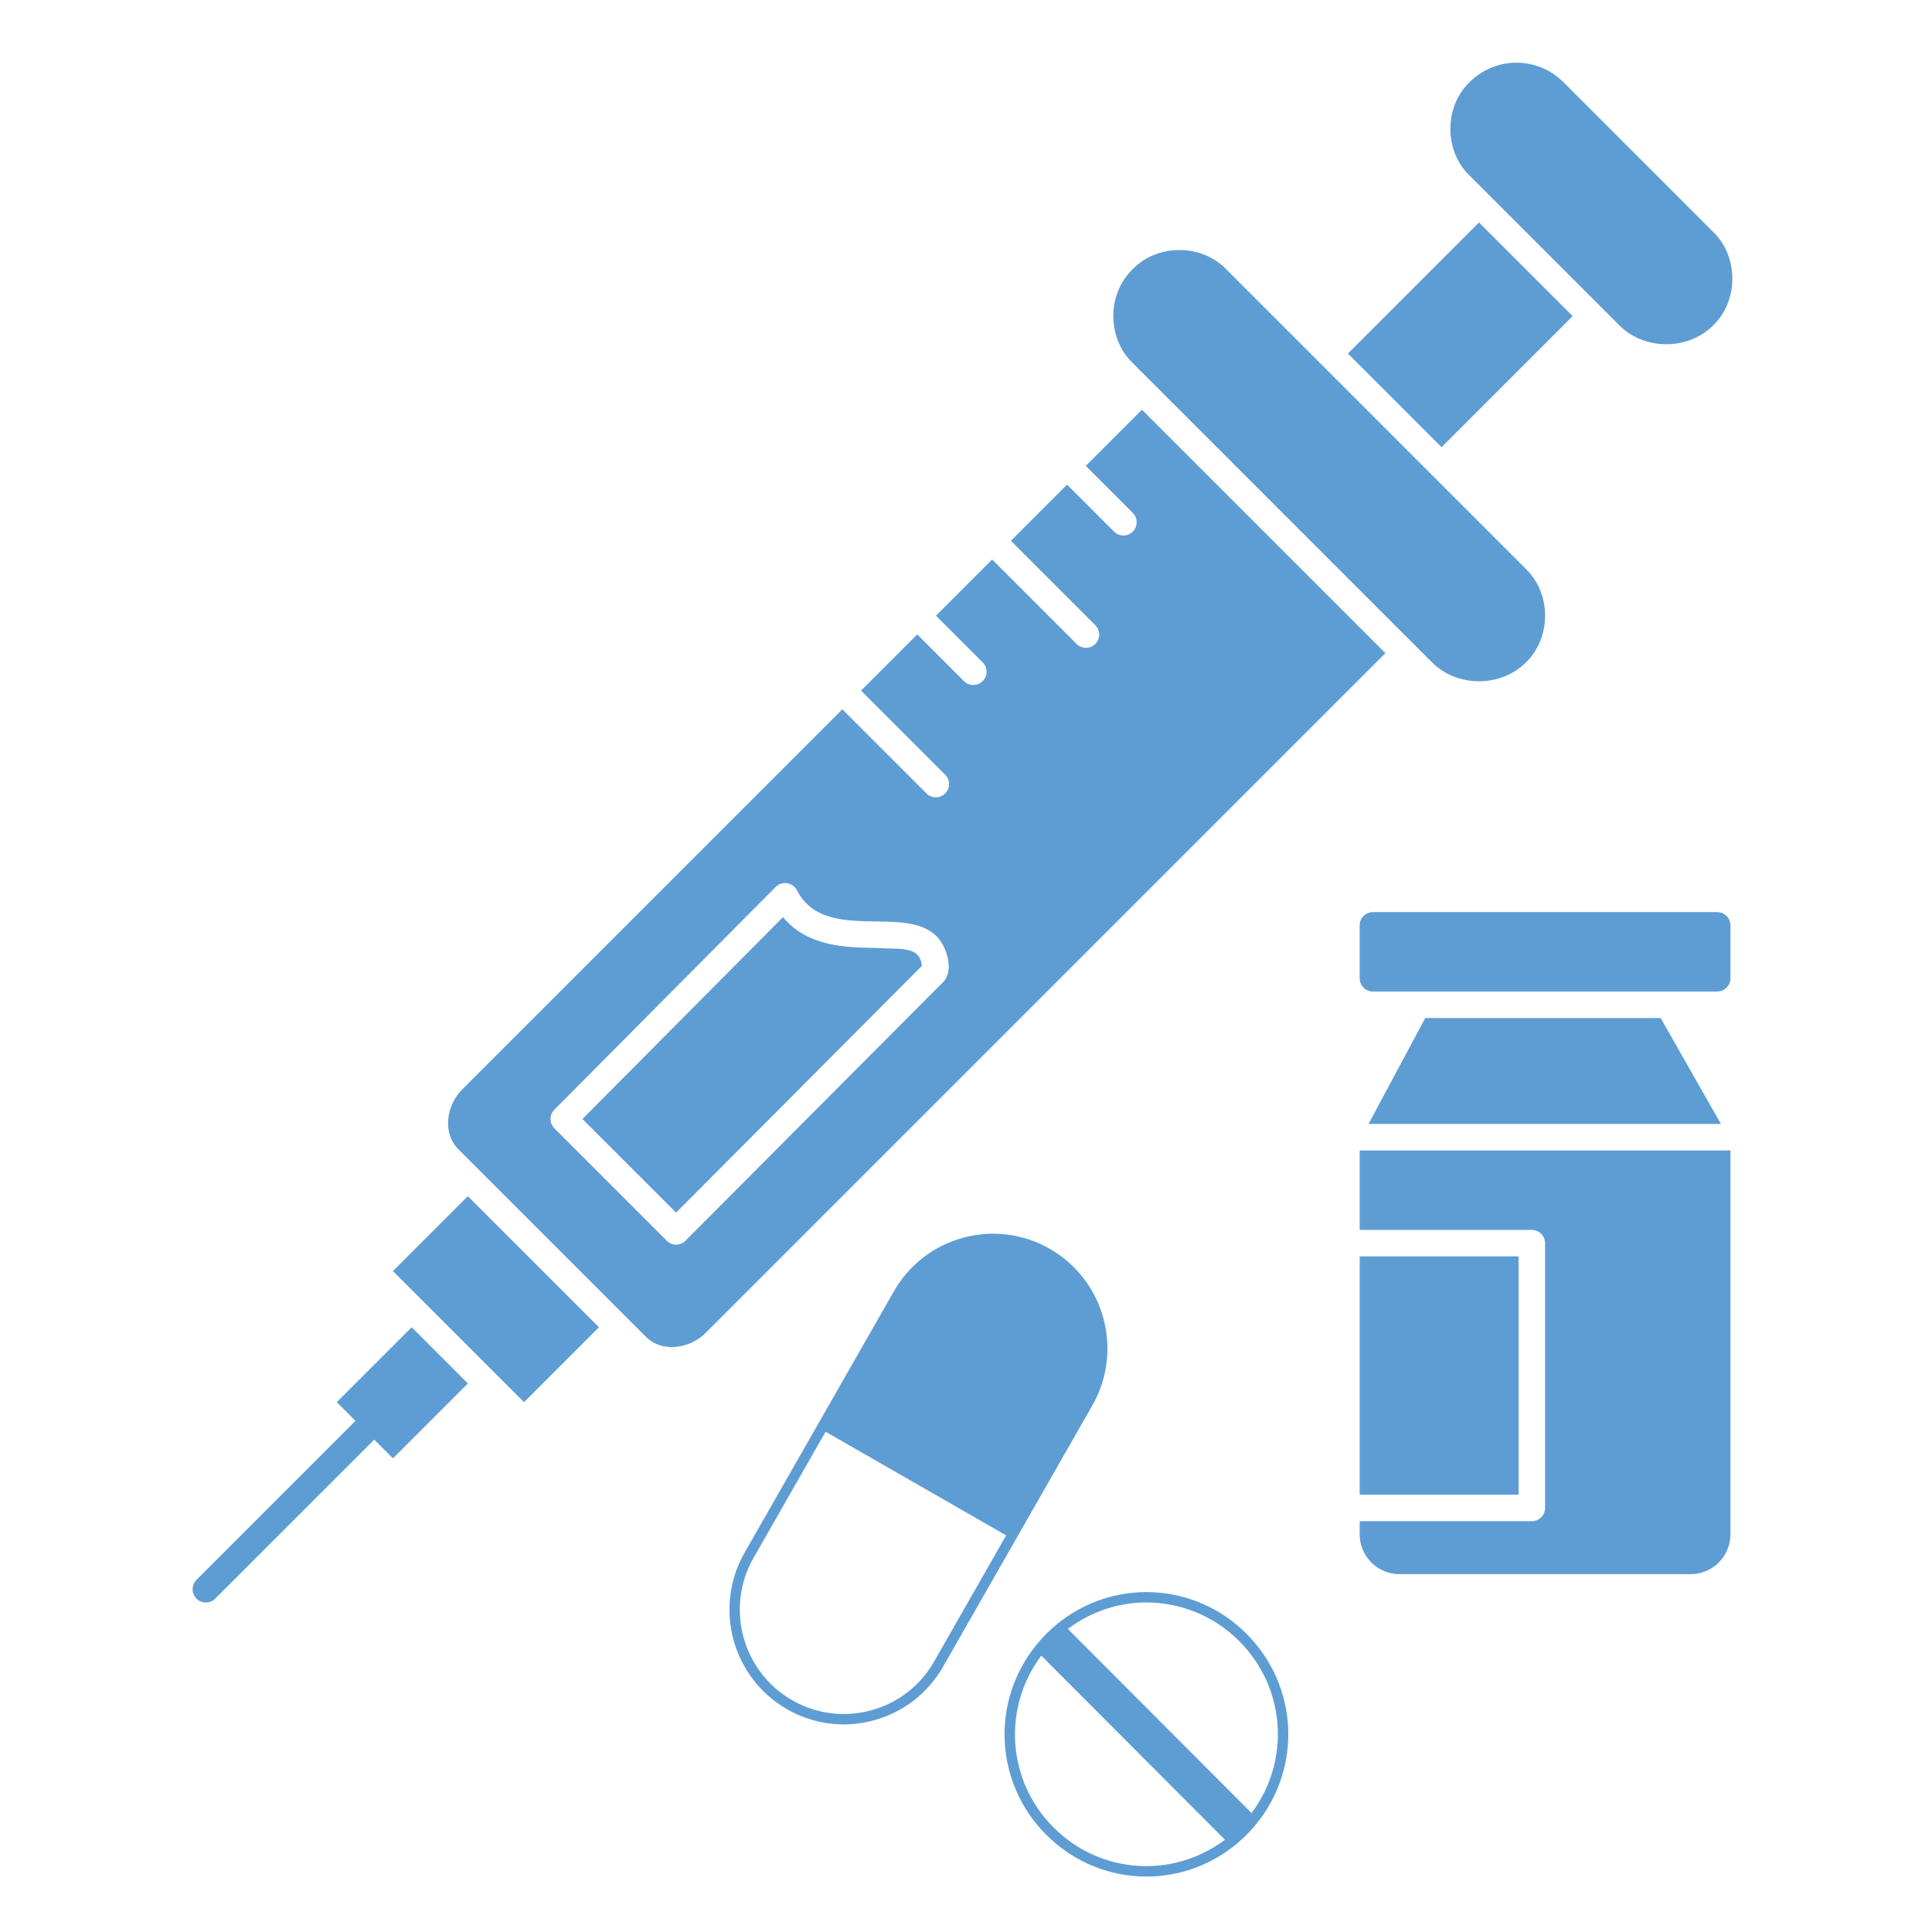
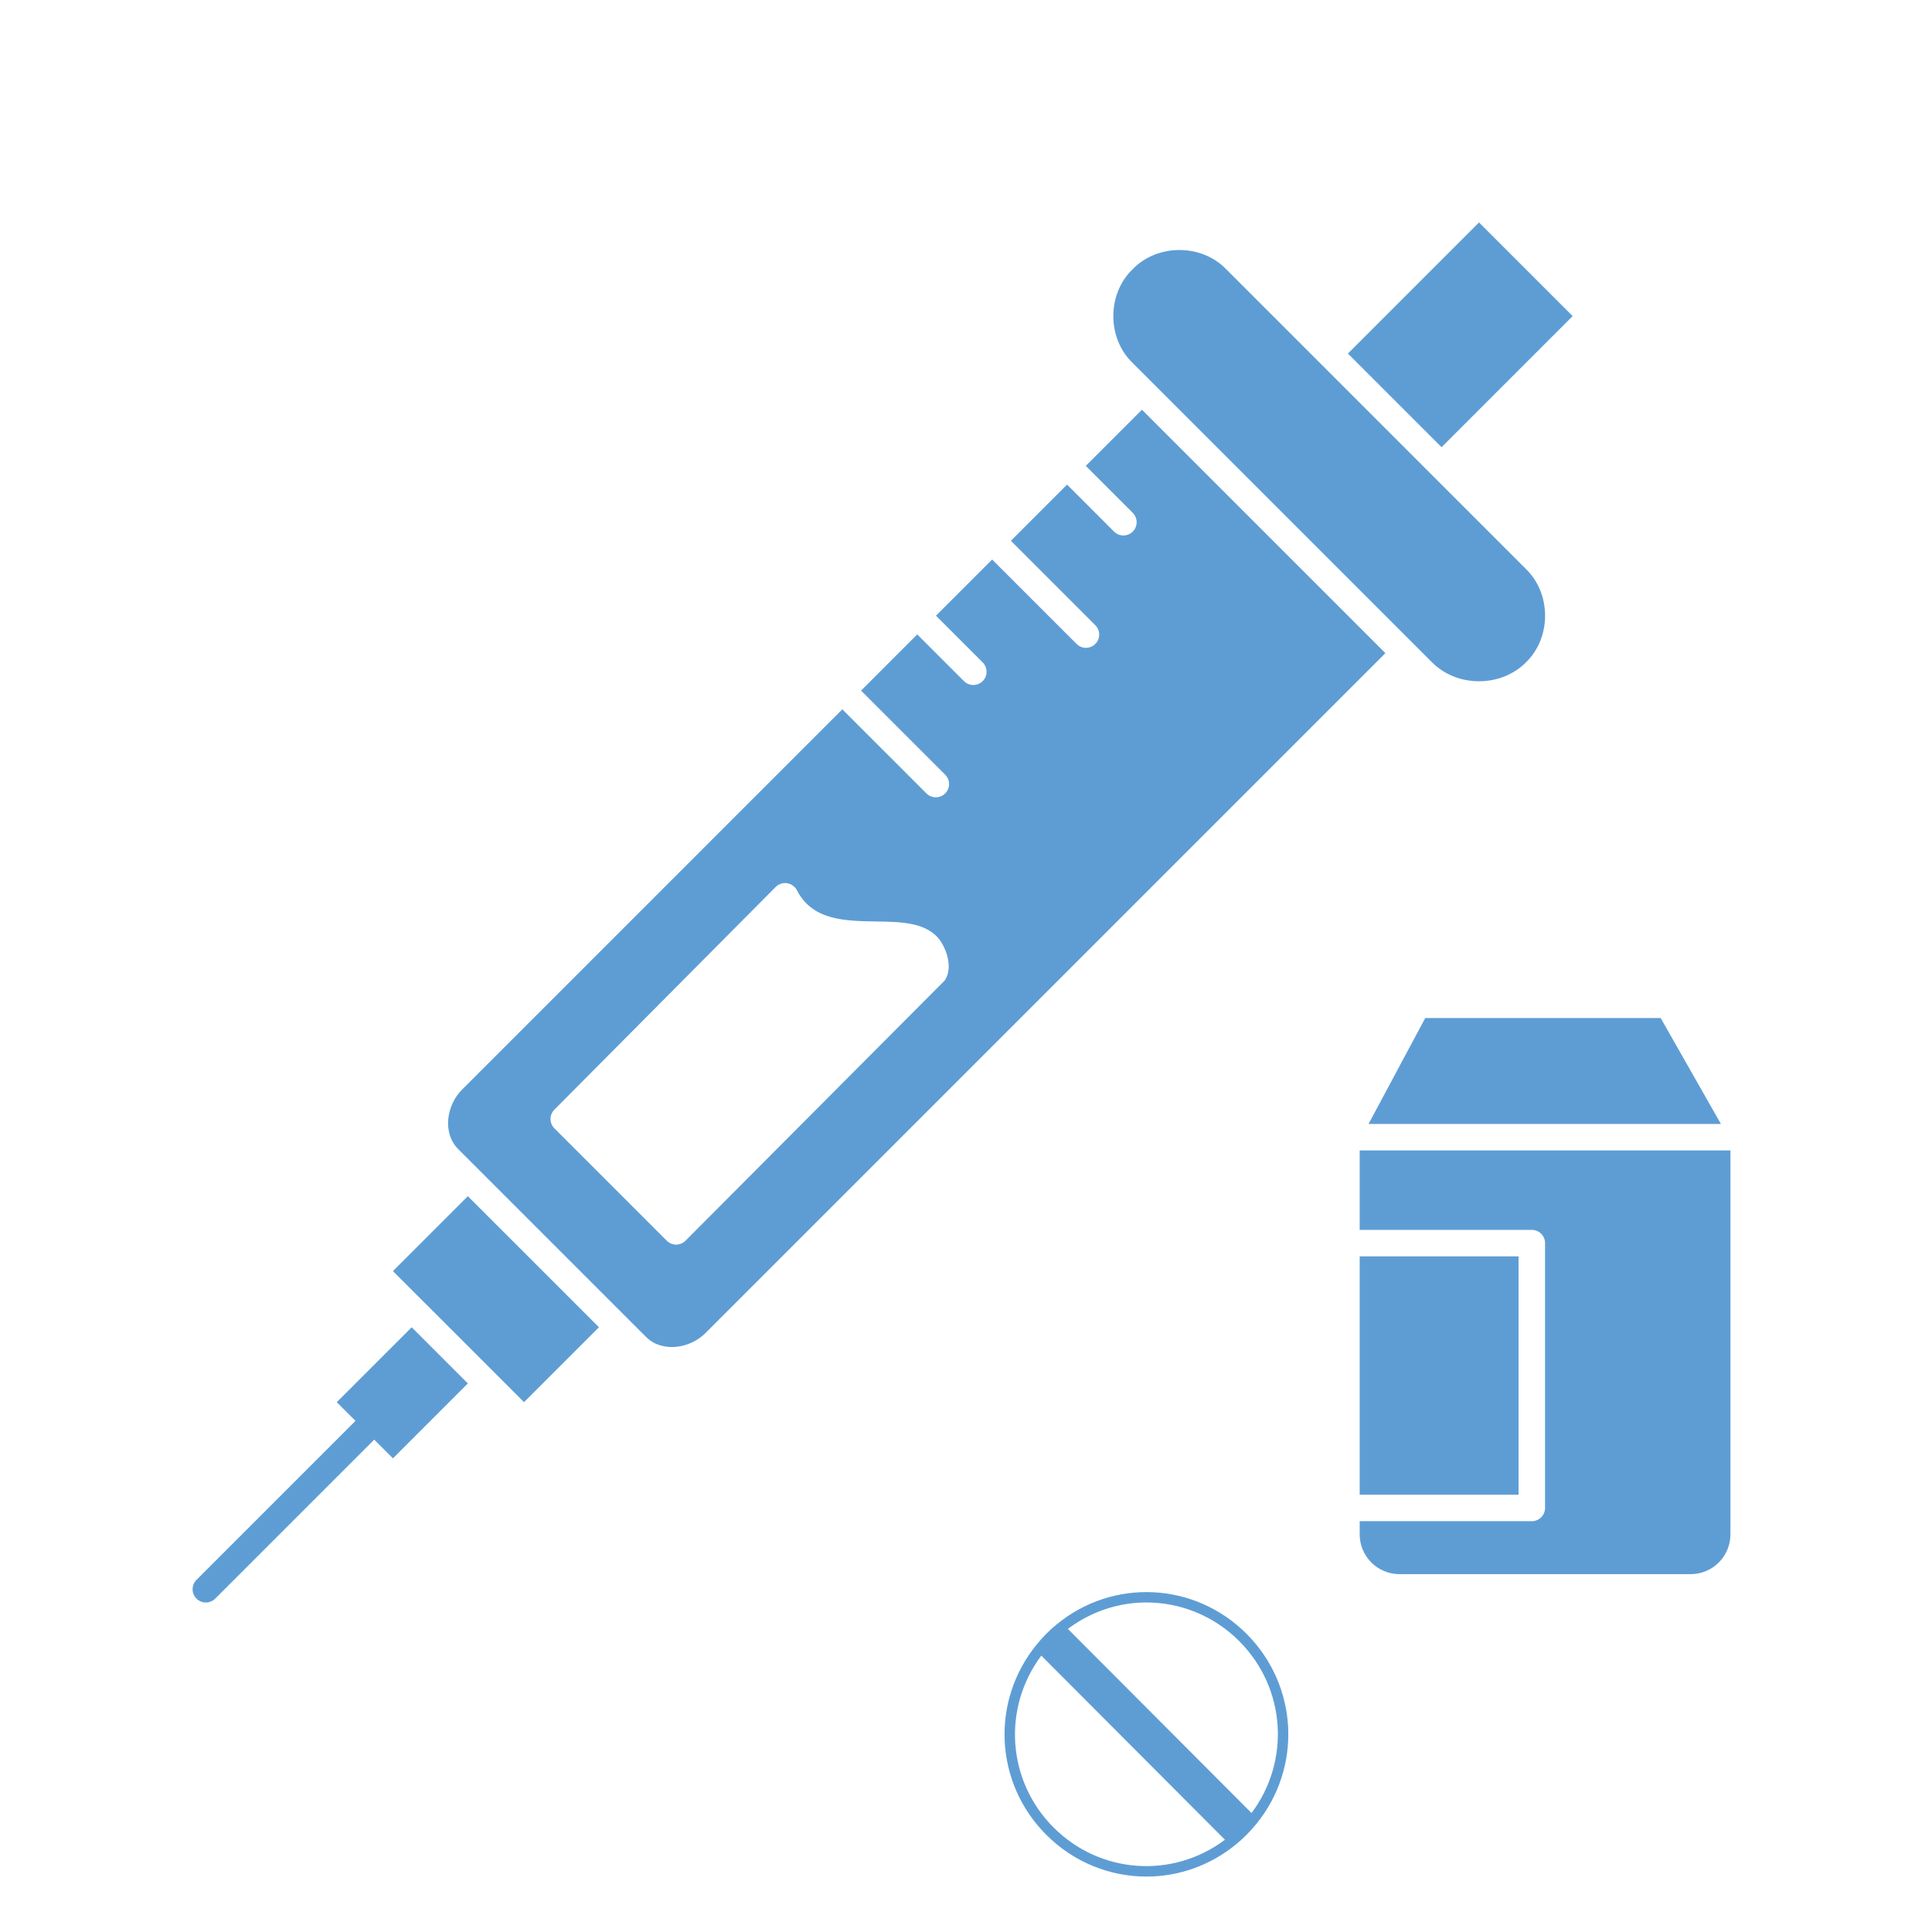
<svg xmlns="http://www.w3.org/2000/svg" width="1000" zoomAndPan="magnify" viewBox="0 0 750 750" height="1000" preserveAspectRatio="xMidYMid meet">
  <defs>
    <clipPath id="903cc6fd3d">
      <path d="M 74.215 515 L 182 515 L 182 622.516 L 74.215 622.516 Z M 74.215 515 " clip-rule="nonzero" />
    </clipPath>
  </defs>
  <path fill="#5e9dd4" d="M 671.75 446.594 L 527.828 446.594 L 527.828 477.438 L 594.648 477.438 C 594.988 477.438 595.32 477.469 595.652 477.535 C 595.984 477.602 596.305 477.699 596.617 477.828 C 596.93 477.957 597.223 478.113 597.504 478.301 C 597.785 478.488 598.047 478.703 598.285 478.941 C 598.523 479.18 598.734 479.441 598.922 479.719 C 599.109 480 599.27 480.297 599.398 480.609 C 599.527 480.922 599.625 481.242 599.691 481.574 C 599.758 481.906 599.789 482.238 599.789 482.578 L 599.789 585.379 C 599.789 585.715 599.758 586.051 599.691 586.383 C 599.625 586.711 599.527 587.035 599.398 587.344 C 599.27 587.656 599.109 587.953 598.922 588.234 C 598.734 588.516 598.523 588.773 598.285 589.012 C 598.047 589.25 597.785 589.465 597.504 589.652 C 597.223 589.84 596.93 590 596.617 590.129 C 596.305 590.258 595.984 590.355 595.652 590.418 C 595.32 590.484 594.988 590.52 594.648 590.52 L 527.828 590.52 L 527.828 595.66 C 527.828 596.672 527.93 597.672 528.125 598.664 C 528.324 599.66 528.617 600.621 529.008 601.559 C 529.395 602.492 529.867 603.379 530.43 604.223 C 530.996 605.062 531.633 605.844 532.348 606.559 C 533.066 607.273 533.844 607.914 534.684 608.477 C 535.527 609.039 536.414 609.512 537.348 609.902 C 538.285 610.289 539.25 610.582 540.242 610.781 C 541.234 610.977 542.234 611.078 543.246 611.078 L 656.332 611.078 C 657.344 611.078 658.344 610.977 659.336 610.781 C 660.332 610.582 661.293 610.289 662.23 609.902 C 663.164 609.512 664.051 609.039 664.895 608.477 C 665.734 607.914 666.512 607.273 667.23 606.559 C 667.945 605.844 668.586 605.062 669.148 604.223 C 669.711 603.379 670.184 602.492 670.574 601.559 C 670.961 600.621 671.254 599.66 671.453 598.664 C 671.648 597.672 671.75 596.672 671.75 595.66 Z M 671.75 446.594 " fill-opacity="1" fill-rule="nonzero" />
  <path fill="#5e9dd4" d="M 527.828 487.715 L 589.508 487.715 L 589.508 580.238 L 527.828 580.238 Z M 527.828 487.715 " fill-opacity="1" fill-rule="nonzero" />
  <path fill="#5e9dd4" d="M 553.277 395.195 L 531.27 436.316 L 668.055 436.316 L 644.668 395.195 Z M 553.277 395.195 " fill-opacity="1" fill-rule="nonzero" />
-   <path fill="#5e9dd4" d="M 532.969 354.074 L 666.609 354.074 C 666.949 354.074 667.281 354.105 667.613 354.172 C 667.945 354.238 668.266 354.336 668.578 354.465 C 668.891 354.594 669.184 354.754 669.465 354.941 C 669.746 355.129 670.008 355.34 670.246 355.578 C 670.484 355.816 670.695 356.078 670.883 356.359 C 671.07 356.637 671.23 356.934 671.359 357.246 C 671.488 357.559 671.586 357.879 671.652 358.211 C 671.719 358.543 671.75 358.875 671.75 359.215 L 671.75 379.773 C 671.75 380.113 671.719 380.445 671.652 380.777 C 671.586 381.109 671.488 381.43 671.359 381.742 C 671.23 382.055 671.07 382.348 670.883 382.629 C 670.695 382.91 670.484 383.172 670.246 383.41 C 670.008 383.648 669.746 383.859 669.465 384.047 C 669.184 384.234 668.891 384.395 668.578 384.523 C 668.266 384.652 667.945 384.75 667.613 384.816 C 667.281 384.883 666.949 384.914 666.609 384.914 L 532.969 384.914 C 532.629 384.914 532.297 384.883 531.965 384.816 C 531.633 384.75 531.312 384.652 531 384.523 C 530.688 384.395 530.395 384.234 530.113 384.047 C 529.832 383.859 529.57 383.648 529.332 383.41 C 529.094 383.172 528.883 382.91 528.695 382.629 C 528.508 382.348 528.348 382.055 528.219 381.742 C 528.09 381.43 527.992 381.109 527.926 380.777 C 527.859 380.445 527.828 380.113 527.828 379.773 L 527.828 359.215 C 527.828 358.875 527.859 358.543 527.926 358.211 C 527.992 357.879 528.09 357.559 528.219 357.246 C 528.348 356.934 528.508 356.637 528.695 356.359 C 528.883 356.078 529.094 355.816 529.332 355.578 C 529.57 355.34 529.832 355.129 530.113 354.941 C 530.395 354.754 530.688 354.594 531 354.465 C 531.312 354.336 531.633 354.238 531.965 354.172 C 532.297 354.105 532.629 354.074 532.969 354.074 Z M 532.969 354.074 " fill-opacity="1" fill-rule="nonzero" />
-   <path fill="#5e9dd4" d="M 665.016 90 L 606.867 31.848 C 606.27 31.254 605.648 30.691 604.996 30.156 C 604.344 29.625 603.668 29.125 602.969 28.656 C 602.27 28.191 601.547 27.758 600.805 27.363 C 600.062 26.965 599.305 26.609 598.523 26.285 C 597.746 25.965 596.957 25.684 596.148 25.438 C 595.344 25.195 594.531 24.992 593.703 24.828 C 592.879 24.664 592.047 24.539 591.211 24.457 C 590.371 24.375 589.531 24.332 588.691 24.332 C 587.848 24.332 587.012 24.375 586.172 24.457 C 585.336 24.539 584.504 24.664 583.68 24.828 C 582.852 24.992 582.035 25.195 581.23 25.438 C 580.426 25.684 579.633 25.965 578.855 26.285 C 578.078 26.609 577.32 26.965 576.578 27.363 C 575.832 27.758 575.113 28.191 574.414 28.656 C 573.711 29.125 573.035 29.625 572.387 30.156 C 571.734 30.691 571.109 31.254 570.516 31.848 C 560.539 41.414 560.539 58.625 570.516 68.191 L 628.672 126.348 C 638.371 136.055 655.316 136.055 665.016 126.348 C 674.988 116.777 674.992 99.562 665.016 90 Z M 665.016 90 " fill-opacity="1" fill-rule="nonzero" />
  <path fill="#5e9dd4" d="M 523.266 137.254 L 574.148 86.359 L 610.5 122.707 L 559.617 173.598 Z M 523.266 137.254 " fill-opacity="1" fill-rule="nonzero" />
-   <path fill="#5e9dd4" d="M 357.855 374.973 C 357.203 366.855 348.785 368.652 339.969 367.992 C 328.559 367.809 313.469 367.566 303.961 356.031 L 226.102 434.387 L 262.457 470.734 Z M 357.855 374.973 " fill-opacity="1" fill-rule="nonzero" />
-   <path fill="#5e9dd4" d="M 152.535 493.438 L 181.613 464.355 L 232.504 515.238 L 203.426 544.32 Z M 152.535 493.438 " fill-opacity="1" fill-rule="nonzero" />
+   <path fill="#5e9dd4" d="M 152.535 493.438 L 181.613 464.355 L 232.504 515.238 L 203.426 544.32 M 152.535 493.438 " fill-opacity="1" fill-rule="nonzero" />
  <path fill="#5e9dd4" d="M 177.98 446.184 L 250.672 518.879 C 256.957 525.277 268.047 523.598 274.141 517.215 L 537.809 253.551 L 443.309 159.051 L 421.5 180.859 L 439.676 199.031 C 439.922 199.27 440.141 199.527 440.332 199.809 C 440.527 200.09 440.691 200.387 440.828 200.699 C 440.961 201.016 441.062 201.34 441.133 201.672 C 441.203 202.008 441.242 202.344 441.242 202.684 C 441.246 203.027 441.215 203.363 441.152 203.699 C 441.086 204.035 440.992 204.359 440.859 204.676 C 440.73 204.992 440.574 205.293 440.383 205.574 C 440.195 205.859 439.98 206.121 439.738 206.363 C 439.496 206.605 439.234 206.82 438.949 207.008 C 438.668 207.199 438.367 207.359 438.051 207.488 C 437.734 207.617 437.41 207.715 437.074 207.777 C 436.738 207.84 436.402 207.871 436.059 207.871 C 435.719 207.867 435.379 207.828 435.047 207.762 C 434.711 207.691 434.391 207.586 434.074 207.453 C 433.762 207.316 433.465 207.152 433.184 206.961 C 432.902 206.766 432.645 206.547 432.406 206.301 L 414.23 188.125 L 392.422 209.938 L 425.137 242.648 C 425.383 242.887 425.602 243.145 425.797 243.426 C 425.988 243.707 426.152 244.004 426.289 244.316 C 426.422 244.629 426.523 244.953 426.594 245.289 C 426.664 245.621 426.703 245.957 426.703 246.301 C 426.707 246.641 426.676 246.98 426.613 247.316 C 426.547 247.648 426.453 247.977 426.32 248.293 C 426.191 248.605 426.035 248.906 425.844 249.191 C 425.656 249.477 425.441 249.738 425.199 249.98 C 424.957 250.219 424.695 250.438 424.41 250.625 C 424.129 250.812 423.828 250.973 423.512 251.102 C 423.195 251.23 422.871 251.328 422.535 251.391 C 422.199 251.457 421.863 251.488 421.52 251.484 C 421.18 251.48 420.84 251.445 420.508 251.375 C 420.172 251.305 419.852 251.203 419.535 251.066 C 419.223 250.934 418.926 250.77 418.645 250.574 C 418.363 250.383 418.105 250.16 417.867 249.914 L 385.152 217.207 L 363.344 239.012 L 381.516 257.184 C 381.75 257.422 381.957 257.684 382.141 257.961 C 382.324 258.242 382.48 258.539 382.605 258.848 C 382.73 259.16 382.824 259.48 382.891 259.809 C 382.953 260.137 382.984 260.469 382.98 260.805 C 382.98 261.141 382.945 261.473 382.879 261.801 C 382.812 262.129 382.711 262.449 382.582 262.758 C 382.453 263.066 382.297 263.359 382.109 263.637 C 381.922 263.918 381.711 264.176 381.477 264.41 C 381.238 264.648 380.98 264.859 380.703 265.047 C 380.422 265.234 380.129 265.391 379.82 265.52 C 379.512 265.648 379.191 265.746 378.863 265.812 C 378.535 265.879 378.203 265.914 377.867 265.918 C 377.535 265.918 377.203 265.887 376.871 265.824 C 376.543 265.762 376.223 265.668 375.914 265.543 C 375.602 265.414 375.309 265.262 375.027 265.078 C 374.746 264.895 374.484 264.684 374.246 264.449 L 356.074 246.277 L 334.266 268.094 L 366.977 300.801 C 367.211 301.039 367.418 301.301 367.598 301.582 C 367.777 301.859 367.93 302.156 368.055 302.465 C 368.18 302.777 368.273 303.094 368.332 303.422 C 368.395 303.75 368.426 304.082 368.422 304.414 C 368.418 304.75 368.383 305.078 368.316 305.406 C 368.25 305.734 368.152 306.051 368.023 306.359 C 367.895 306.668 367.734 306.961 367.551 307.238 C 367.363 307.512 367.152 307.77 366.914 308.008 C 366.68 308.242 366.422 308.453 366.145 308.641 C 365.871 308.824 365.578 308.984 365.27 309.113 C 364.961 309.242 364.645 309.34 364.316 309.406 C 363.988 309.473 363.66 309.508 363.324 309.512 C 362.992 309.516 362.66 309.484 362.332 309.422 C 362.004 309.363 361.688 309.27 361.375 309.145 C 361.066 309.023 360.77 308.871 360.492 308.688 C 360.211 308.508 359.949 308.301 359.711 308.07 L 326.996 275.359 L 179.641 422.719 C 173.254 428.809 171.59 439.902 177.98 446.184 Z M 215.199 430.773 L 301.137 344.293 C 301.426 344.008 301.742 343.762 302.086 343.551 C 302.434 343.34 302.801 343.176 303.184 343.051 C 303.57 342.926 303.965 342.848 304.367 342.816 C 304.77 342.785 305.172 342.801 305.57 342.863 C 305.973 342.926 306.359 343.031 306.734 343.188 C 307.109 343.34 307.461 343.535 307.789 343.77 C 308.117 344.004 308.414 344.277 308.68 344.582 C 308.945 344.887 309.172 345.219 309.359 345.578 C 315.355 357.316 327.953 357.52 340.137 357.715 C 349.543 357.863 358.43 358.012 363.883 363.77 C 367.074 367.164 370.348 375.605 366.66 380.703 L 266.102 481.645 C 265.621 482.125 265.066 482.5 264.434 482.762 C 263.805 483.023 263.148 483.152 262.469 483.156 C 261.785 483.156 261.129 483.023 260.5 482.762 C 259.871 482.504 259.316 482.129 258.832 481.648 L 215.219 438.035 C 214.98 437.797 214.766 437.535 214.578 437.258 C 214.391 436.977 214.234 436.68 214.102 436.371 C 213.973 436.059 213.875 435.738 213.809 435.41 C 213.742 435.078 213.711 434.746 213.707 434.406 C 213.707 434.07 213.738 433.738 213.805 433.406 C 213.871 433.074 213.965 432.754 214.094 432.441 C 214.223 432.133 214.379 431.836 214.566 431.555 C 214.75 431.273 214.961 431.012 215.199 430.773 Z M 215.199 430.773 " fill-opacity="1" fill-rule="nonzero" />
  <path fill="#5e9dd4" d="M 439.676 104.531 C 429.703 114.098 429.699 131.312 439.676 140.879 L 555.977 257.184 C 565.707 266.898 582.633 266.891 592.32 257.184 C 602.297 247.617 602.293 230.406 592.32 220.84 L 476.016 104.531 C 466.461 94.566 449.227 94.566 439.676 104.531 Z M 439.676 104.531 " fill-opacity="1" fill-rule="nonzero" />
  <g clip-path="url(#903cc6fd3d)">
    <path fill="#5e9dd4" d="M 83.48 620.645 L 145.273 558.855 L 152.547 566.129 L 181.621 537.051 L 159.809 515.246 L 130.73 544.316 L 138 551.59 L 76.211 613.379 C 75.98 613.617 75.773 613.879 75.594 614.16 C 75.41 614.438 75.258 614.734 75.133 615.043 C 75.012 615.355 74.918 615.672 74.855 616 C 74.797 616.328 74.766 616.66 74.77 616.992 C 74.773 617.328 74.809 617.656 74.875 617.984 C 74.941 618.312 75.039 618.629 75.168 618.938 C 75.297 619.246 75.453 619.535 75.641 619.812 C 75.828 620.09 76.039 620.348 76.273 620.582 C 76.512 620.82 76.766 621.031 77.043 621.215 C 77.32 621.402 77.613 621.559 77.922 621.688 C 78.23 621.816 78.547 621.918 78.871 621.984 C 79.199 622.051 79.531 622.086 79.863 622.09 C 80.199 622.09 80.527 622.062 80.855 622 C 81.184 621.938 81.504 621.848 81.812 621.723 C 82.125 621.598 82.418 621.445 82.699 621.266 C 82.98 621.086 83.238 620.879 83.48 620.645 Z M 83.48 620.645 " fill-opacity="1" fill-rule="nonzero" />
  </g>
  <path fill="#5e9dd4" d="M 483.93 634.266 C 463.848 614.145 432.16 612.555 410.234 630.562 C 408.875 631.66 407.5 632.906 406.141 634.266 C 404.859 635.547 403.617 636.934 402.457 638.375 C 384.48 660.371 386.062 692.129 406.141 712.242 C 416.879 723.016 430.938 728.48 445.051 728.48 C 457.324 728.48 469.645 724.34 479.852 715.957 C 481.234 714.824 482.609 713.574 483.934 712.246 C 485.266 710.91 486.508 709.531 487.625 708.152 C 505.602 686.172 504.016 654.41 483.93 634.266 Z M 481.094 637.109 C 499.18 655.25 501.031 683.535 485.844 703.816 L 414.547 632.344 C 423.652 625.5 434.348 622.074 445.035 622.074 C 458.113 622.074 471.137 627.137 481.094 637.109 Z M 408.98 709.402 C 390.902 691.289 389.051 663.02 404.23 642.715 L 475.52 714.18 C 455.273 729.402 427.059 727.539 408.98 709.402 Z M 408.98 709.402 " fill-opacity="1" fill-rule="nonzero" />
-   <path fill="#5e9dd4" d="M 407.723 484.906 C 407.676 484.871 407.625 484.844 407.574 484.812 C 397.281 478.914 385.309 477.379 373.867 480.496 C 362.418 483.613 352.867 491.012 346.984 501.324 L 318.027 552.016 C 318.02 552.027 318.004 552.035 317.996 552.047 C 317.988 552.062 317.992 552.078 317.984 552.094 L 289.035 602.77 C 276.871 624.059 284.254 651.301 305.496 663.496 C 312.316 667.41 319.867 669.406 327.516 669.406 C 331.418 669.406 335.348 668.887 339.215 667.832 C 350.66 664.719 360.211 657.324 366.105 647.004 L 424.059 545.559 C 436.18 524.305 428.852 497.129 407.723 484.906 Z M 362.621 645.004 C 357.258 654.391 348.574 661.121 338.16 663.953 C 327.754 666.785 316.855 665.383 307.492 660.008 C 288.172 648.91 281.453 624.133 292.52 604.766 L 320.492 555.797 L 390.59 596.027 Z M 362.621 645.004 " fill-opacity="1" fill-rule="nonzero" />
</svg>